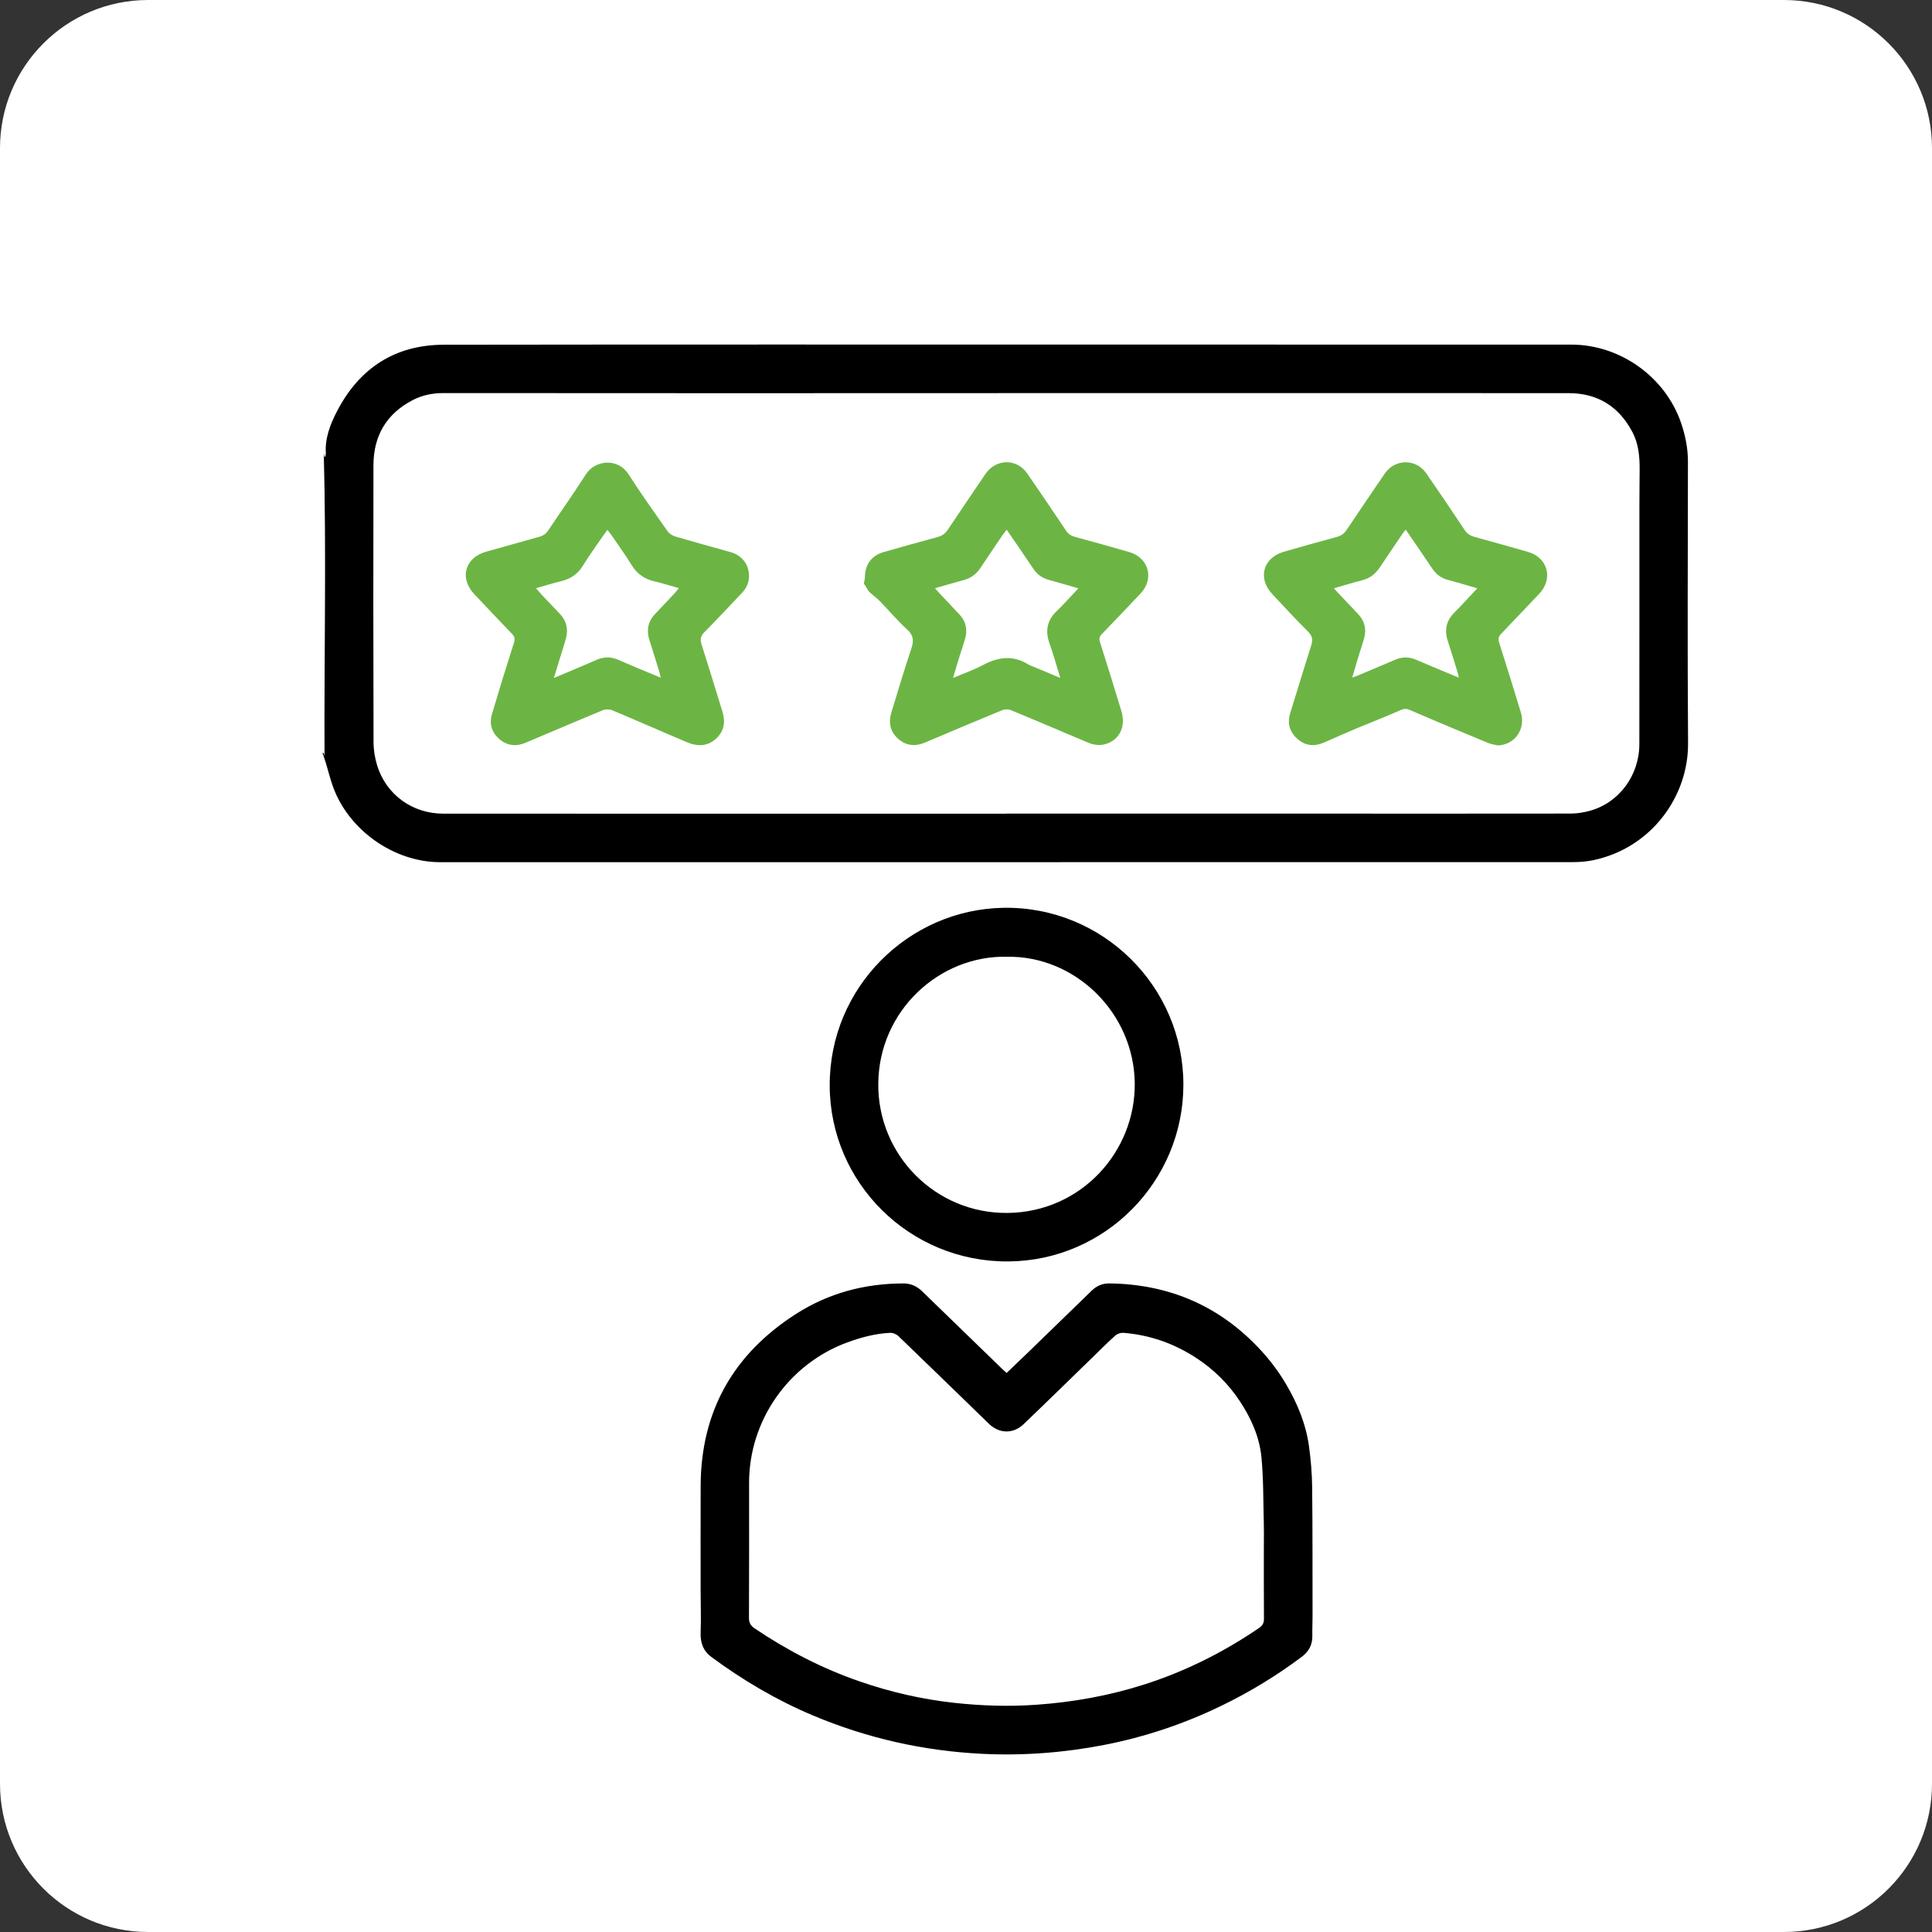
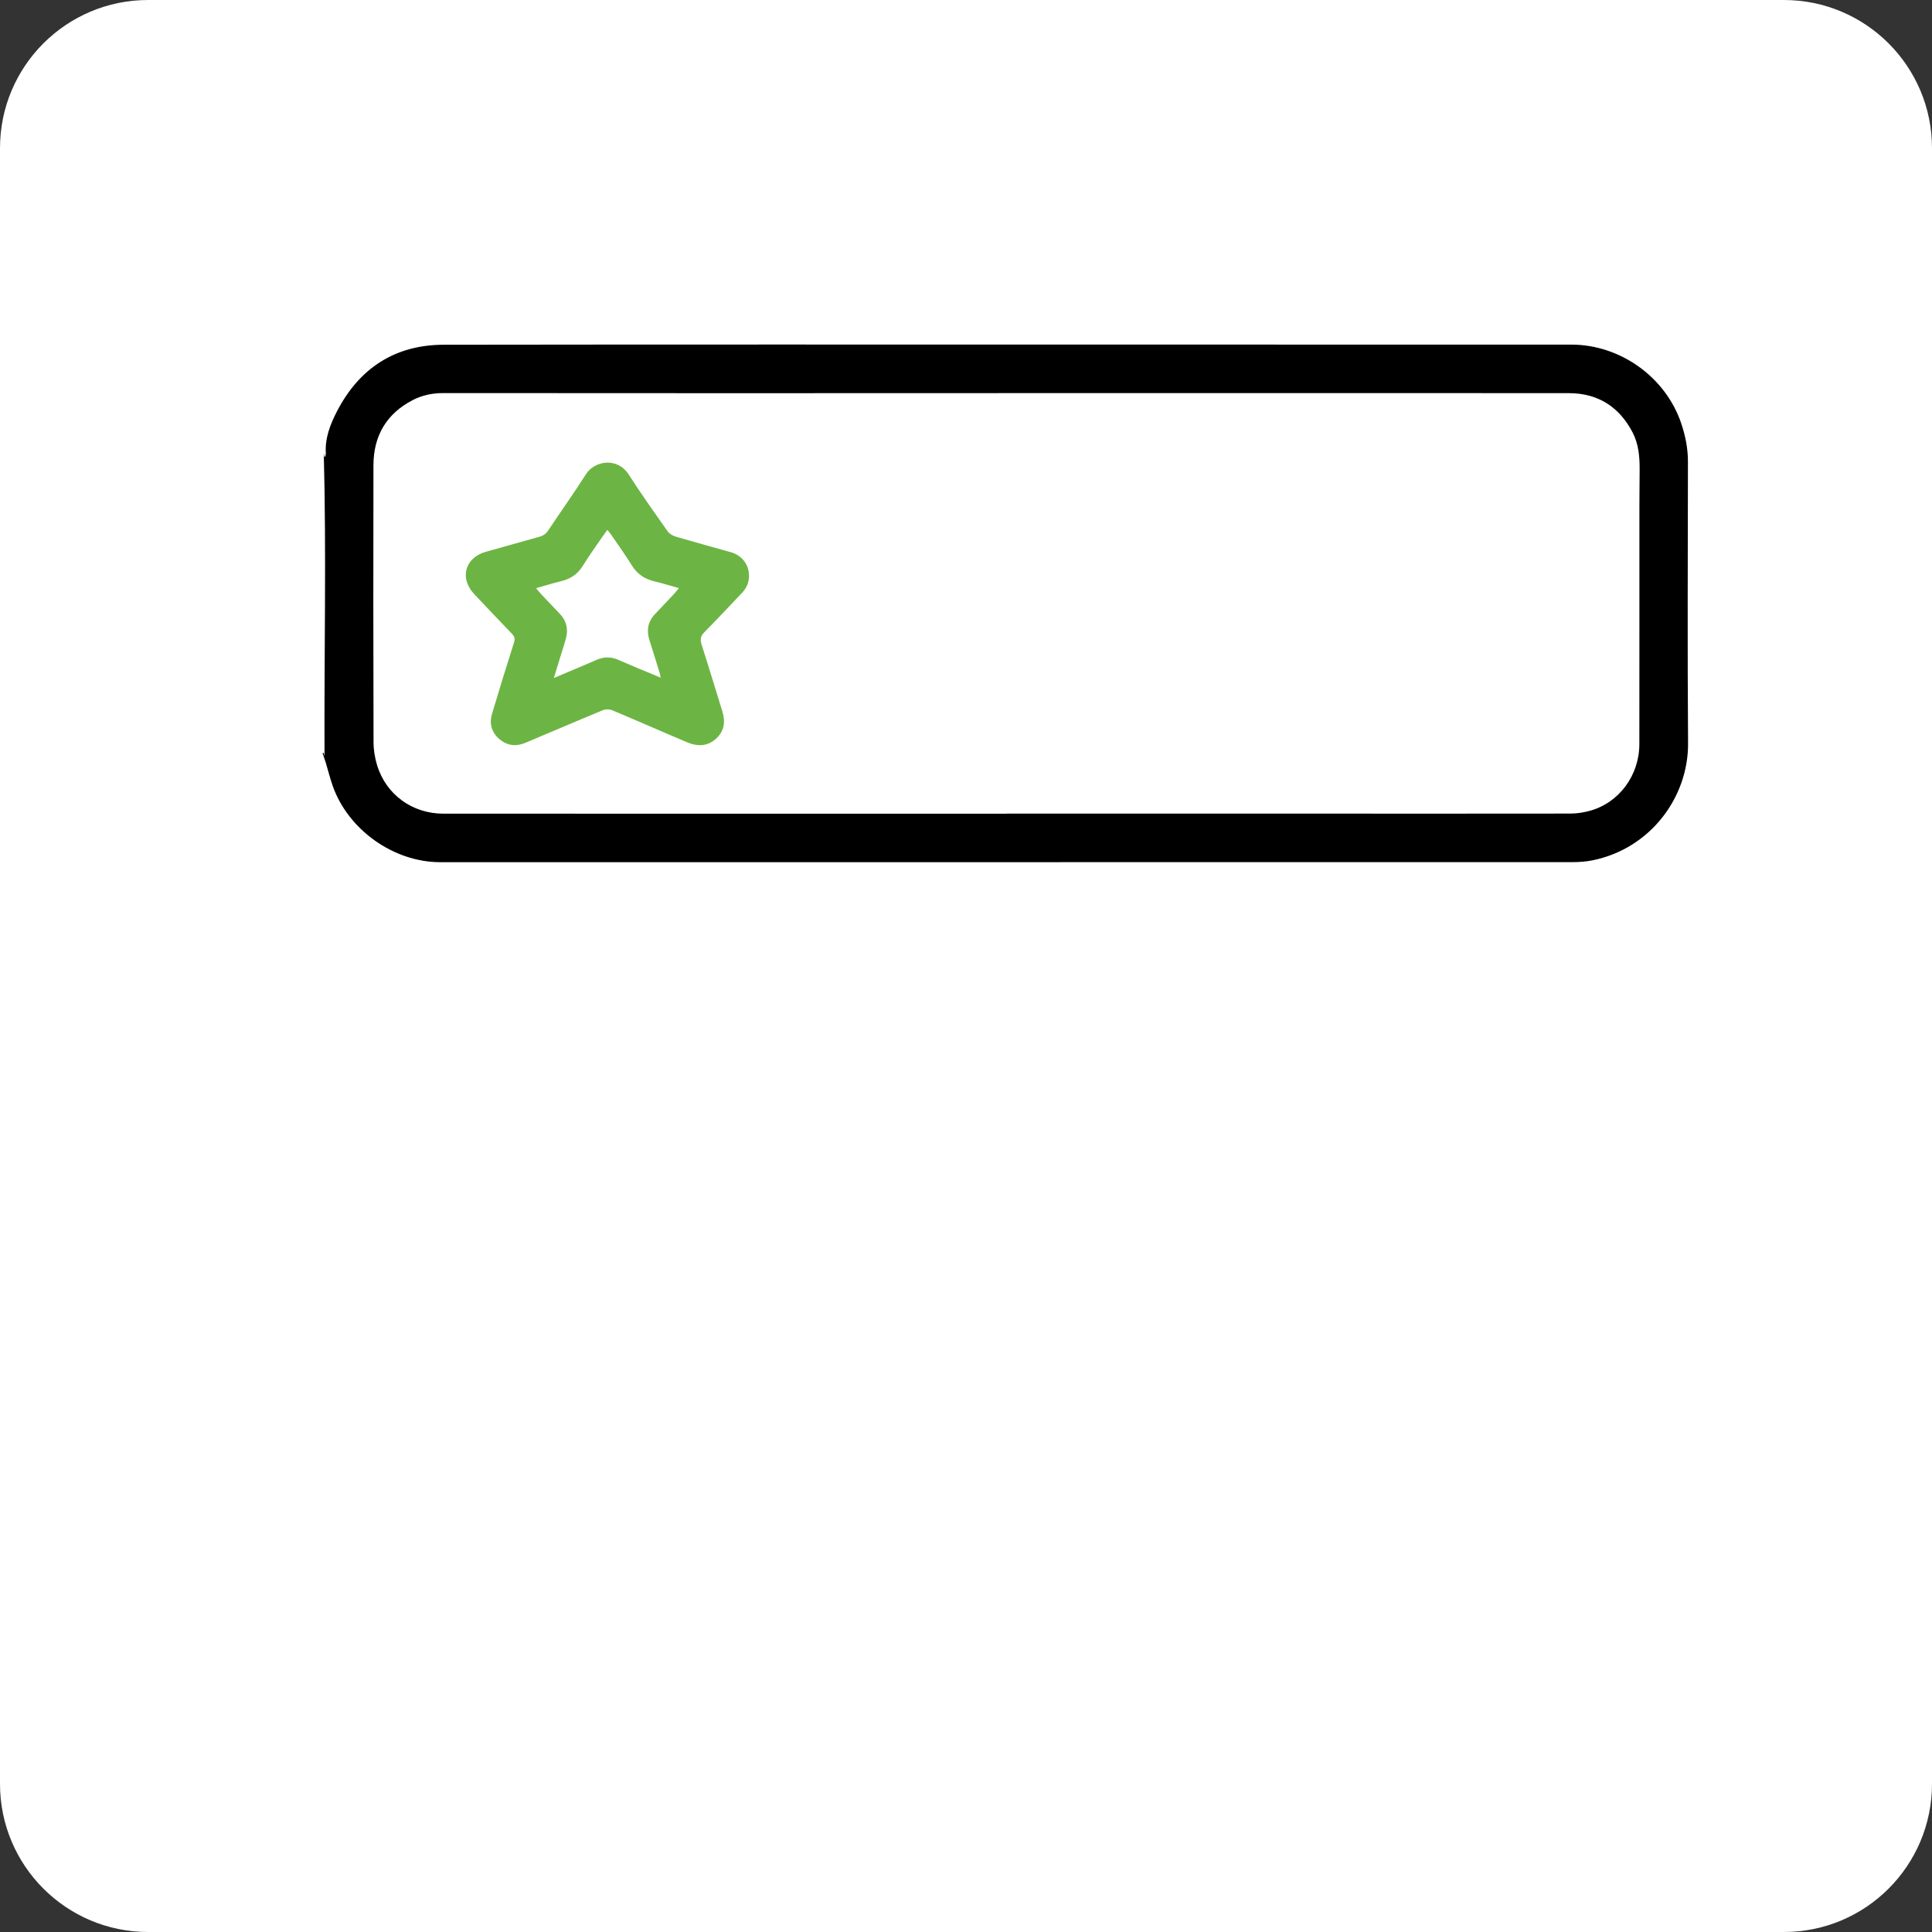
<svg xmlns="http://www.w3.org/2000/svg" version="1.1" id="Layer_1" x="0px" y="0px" viewBox="0 0 1080 1080" style="enable-background:new 0 0 1080 1080;" xml:space="preserve">
  <rect x="0" y="0" width="1080" height="1080" fill="#333333" stroke="none" />
  <style type="text/css">
	.st0{fill:#FFFFFF;}
	.st1{fill:#6CB544;}
</style>
  <path class="st0" d="M997.19,1080H82.81C37.07,1080,0,1042.93,0,997.19V82.81C0,37.07,37.07,0,82.81,0h914.38  c45.73,0,82.81,37.07,82.81,82.81v914.38C1080,1042.93,1042.93,1080,997.19,1080z" />
  <path d="M180.92,420.79c0.16,0.68,0.32,1.37,0.49,2.05c-0.25-56.68,1.08-113.33-0.42-169.62c0.07,0.42,0.2,1.22,0.33,2.03  c0.16,0.02,0.32,0.03,0.48,0.05c0.12-0.63,0.38-1.27,0.34-1.89c-0.54-8.5,2.48-16.22,6.21-23.43  c12.48-24.14,32.41-37.23,59.77-37.27c123.39-0.18,246.79-0.09,370.18-0.09c86.7,0,173.4,0,260.1,0.02  c27.31,0,52.72,18.14,61.44,44.1c2.31,6.87,3.74,13.98,3.73,21.36c-0.07,52.46-0.31,104.91,0.07,157.37  c0.22,29.98-20.82,58.79-53.3,65.44c-3.81,0.78-7.78,1.03-11.68,1.03c-210.85,0.05-421.7,0.04-632.55,0.03  c-26.04,0-51.5-18.07-60.14-42.71c-1.5-4.29-2.59-8.73-3.91-13.08c-0.52-1.73-1.17-3.41-1.76-5.12  C180.5,420.96,180.71,420.87,180.92,420.79z M562.58,454.86c0-0.02,0-0.03,0-0.05c53.83,0,107.66-0.01,161.5,0  c51.33,0.01,102.66,0.07,153.99-0.02c3.59-0.01,7.27-0.61,10.74-1.57c16.26-4.48,27.58-19.77,27.6-37.28  c0.06-43.96,0.01-87.91,0.03-131.87c0-7.17,0.1-14.34,0.13-21.51c0.03-7.24-0.55-14.39-4-20.95c-7.54-14.35-19.42-21.83-35.66-21.84  c-95.75-0.05-191.49-0.03-287.24-0.02c-60.37,0.01-120.74,0.05-181.11,0.05c-53.57,0-107.14-0.02-160.71-0.07  c-6-0.01-11.74,1.15-17.03,3.87c-14.77,7.61-22.03,20.03-22.06,36.46c-0.12,51.61-0.09,103.22,0.05,154.83  c0.01,4.32,0.73,8.79,2,12.92c5.06,16.47,19.74,27.04,37.08,27.04C352.78,454.86,457.68,454.86,562.58,454.86z" />
-   <path d="M562.73,767.48c4.22-4.04,8.33-7.95,12.4-11.89c11.72-11.37,23.43-22.76,35.15-34.12c2.72-2.64,5.94-4.07,9.82-4.03  c33.8,0.4,62.31,12.85,85.11,37.8c5.25,5.74,9.98,12.14,13.9,18.85c6.18,10.57,10.89,21.92,12.59,34.16  c1.06,7.63,1.71,15.38,1.8,23.09c0.27,23.98,0.18,47.97,0.22,71.96c0.01,3.73-0.19,7.47-0.12,11.2c0.09,5-2.03,8.78-5.95,11.71  c-14.01,10.49-28.89,19.55-44.63,27.2c-21,10.2-42.96,17.59-65.87,22.03c-22.52,4.36-45.23,6.09-68.2,4.95  c-32.77-1.62-64.22-8.71-94.43-21.41c-20.31-8.54-39.17-19.64-56.86-32.73c-4.58-3.39-6.21-7.98-6-13.68  c0.29-7.82,0.01-15.65,0-23.48c-0.01-19.51-0.06-39.02,0.01-58.52c0.14-41.89,18.49-73.86,53.51-96.2  c18.09-11.54,38.26-16.89,59.78-16.92c4.18-0.01,7.58,1.54,10.53,4.4c14.99,14.57,30,29.11,45.01,43.66  C561.15,766.13,561.86,766.71,562.73,767.48z M706.5,863.48c0-3.92,0.09-7.84-0.02-11.76c-0.34-12.39-0.15-24.83-1.33-37.14  c-1.09-11.35-5.79-21.82-12.06-31.3c-6.38-9.64-14.53-17.73-24.27-24.1c-12.41-8.13-26-12.94-40.8-14.12  c-1.47-0.12-3.39,0.5-4.49,1.47c-4.12,3.65-7.99,7.57-11.94,11.41c-13.12,12.74-26.18,25.55-39.39,38.19  c-5.8,5.55-13.63,5.35-19.35-0.2c-16.89-16.36-33.72-32.79-50.67-49.08c-1.11-1.07-3.09-1.85-4.62-1.78  c-8.36,0.4-16.35,2.55-24.18,5.45c-32.62,12.08-54.63,43.59-54.63,78.32c0,25.19,0.05,50.37-0.07,75.56  c-0.01,2.82,0.99,4.41,3.2,5.9c18.34,12.38,37.84,22.42,58.78,29.66c17.08,5.91,34.61,9.93,52.54,11.91  c15.3,1.69,30.65,2.19,46.09,1.1c20.4-1.43,40.32-5,59.78-11.15c23.19-7.34,44.73-18.1,64.82-31.82c1.9-1.3,2.68-2.75,2.67-5.07  C706.45,891.11,706.5,877.3,706.5,863.48z" />
-   <path d="M661.52,606.35c-0.02,53.89-43.5,98.36-97.76,98.8c-55.15,0.45-99.77-43.8-99.95-98.29c-0.19-54.85,44.06-98.42,96.94-99.39  C616.31,506.45,661.58,551.47,661.52,606.35z M562.95,534.84c-37.53-0.93-71.72,29.94-71.99,71.06c-0.26,40,32.18,72.55,72.25,72.14  c41.17-0.42,71.47-34.28,71.12-72.4C633.98,566.41,601.25,534.19,562.95,534.84z" />
-   <path class="st1" d="M837.2,416.69c-1.79-0.45-3.68-0.68-5.37-1.38c-14.55-6.04-29.09-12.1-43.55-18.36  c-2.01-0.87-3.25-0.92-5.29-0.01c-8.23,3.66-16.66,6.89-24.98,10.37c-5.92,2.48-11.79,5.1-17.66,7.69  c-5.35,2.36-10.46,2.07-14.92-1.8c-4.47-3.88-6-8.78-4.16-14.64c3.91-12.45,7.61-24.96,11.61-37.39c1.05-3.25,0.94-5.54-1.72-8.16  c-6.84-6.74-13.31-13.85-19.9-20.84c-8.36-8.87-5.29-20.33,6.41-23.73c9.85-2.85,19.72-5.6,29.62-8.29  c2.39-0.65,4.06-1.81,5.46-3.91c7.03-10.56,14.23-21.01,21.34-31.51c5.62-8.3,17.47-8.45,23.18-0.16  c7.25,10.52,14.42,21.1,21.49,31.74c1.41,2.12,3.17,3.2,5.51,3.84c9.98,2.73,19.95,5.5,29.89,8.37  c11.19,3.24,14.24,15.07,6.17,23.52c-7.08,7.41-14.1,14.89-21.2,22.28c-1.38,1.44-1.77,2.78-1.15,4.75  c4.14,13.06,8.23,26.13,12.2,39.24C853.01,407.68,846.65,416.47,837.2,416.69z M755.89,378.78c1.55-0.57,2.34-0.83,3.1-1.15  c6.96-2.93,13.93-5.82,20.86-8.81c4-1.72,7.9-1.73,11.9,0.02c5.97,2.6,11.99,5.08,17.99,7.6c1.75,0.74,3.52,1.45,5.7,2.35  c-0.19-1.09-0.23-1.62-0.38-2.12c-1.9-6.14-3.75-12.3-5.75-18.41c-1.99-6.1-0.83-11.38,3.75-15.89c1-0.98,1.98-1.98,2.94-3  c3.16-3.36,6.31-6.74,9.82-10.5c-5.8-1.68-11.02-3.31-16.31-4.67c-3.74-0.96-6.56-3.04-8.7-6.13c-2.81-4.06-5.54-8.18-8.32-12.27  c-2.17-3.19-4.37-6.36-6.7-9.74c-0.79,1.02-1.34,1.65-1.8,2.34c-4.18,6.17-8.39,12.33-12.51,18.55c-2.41,3.64-5.47,6.24-9.8,7.35  c-5.2,1.34-10.33,2.91-15.97,4.52c0.9,1.04,1.46,1.73,2.07,2.38c3.78,4,7.6,7.96,11.36,11.98c3.83,4.1,4.91,8.86,3.24,14.23  c-1.19,3.83-2.4,7.64-3.56,11.48C757.87,371.98,756.98,375.08,755.89,378.78z" />
-   <path class="st1" d="M482.89,326.19c0.18-1.04,0.59-2.36,0.61-3.69c0.1-6.93,3.72-11.94,10.4-13.86  c10.03-2.89,20.08-5.69,30.16-8.42c2.47-0.67,4.27-1.85,5.72-4.03c6.92-10.41,14-20.71,20.97-31.08c5.87-8.73,17.51-9.04,23.48-0.43  c7.33,10.58,14.52,21.26,21.68,31.95c1.22,1.83,2.72,2.86,4.82,3.43c10.16,2.77,20.3,5.61,30.43,8.51  c10.94,3.13,14.25,14.8,6.5,23.1c-7.13,7.64-14.38,15.17-21.64,22.68c-1.38,1.42-1.76,2.6-1.11,4.65  c4.1,12.78,8.03,25.62,11.94,38.46c2.69,8.85-1.14,16.46-9.28,18.6c-3.41,0.9-6.64,0.22-9.81-1.12  c-14.16-6.01-28.31-12.05-42.54-17.93c-1.44-0.59-3.53-0.62-4.96-0.03c-14.4,5.91-28.74,11.99-43.07,18.07  c-5.5,2.33-10.66,1.92-15.14-2.06c-4.41-3.91-5.5-9-3.81-14.56c3.63-11.95,7.2-23.93,11.17-35.77c1.46-4.35,1.39-7.41-2.31-10.77  c-5.44-4.94-10.18-10.64-15.33-15.93c-1.73-1.78-3.84-3.19-5.64-4.91c-0.82-0.78-1.32-1.89-1.96-2.86  C483.78,327.6,483.41,327.01,482.89,326.19z M602.82,328.89c-5.92-1.7-11.26-3.29-16.62-4.76c-3.7-1.01-6.51-3.11-8.62-6.26  c-2.34-3.48-4.69-6.96-7.05-10.43c-2.5-3.67-5.03-7.32-7.77-11.32c-0.95,1.22-1.68,2.04-2.29,2.95c-4.13,6.1-8.27,12.19-12.35,18.33  c-2.26,3.4-5.22,5.73-9.22,6.8c-5.28,1.41-10.51,2.99-16.23,4.63c0.96,1.1,1.59,1.86,2.27,2.57c3.83,4.08,7.71,8.12,11.51,12.22  c3.7,3.99,4.5,8.67,2.95,13.79c-1.24,4.1-2.61,8.17-3.88,12.26c-0.9,2.89-1.73,5.8-2.78,9.31c5.98-2.54,11.56-4.44,16.69-7.19  c8.52-4.57,16.82-5.71,25.37-0.37c0.47,0.29,1.01,0.48,1.53,0.69c5.29,2.22,10.58,4.43,16.38,6.86c-2.13-6.89-3.88-13.25-6.08-19.46  c-2.49-7.04-1.23-12.87,4.21-18.05C594.85,337.63,598.53,333.41,602.82,328.89z" />
  <path class="st1" d="M418.69,321.76c0.09,3.86-1.42,7.06-4.04,9.81c-6.95,7.29-13.82,14.67-20.9,21.83  c-2.14,2.16-2.48,4.06-1.56,6.91c4,12.42,7.74,24.93,11.62,37.39c1.83,5.87,1.04,11.14-3.66,15.34c-4.81,4.31-10.42,4.27-16,1.92  c-14-5.9-27.9-12.05-41.91-17.93c-1.51-0.63-3.72-0.65-5.23-0.03c-14.48,5.97-28.87,12.17-43.31,18.24  c-5.15,2.16-10.09,1.68-14.42-1.98c-4.43-3.74-5.89-8.63-4.26-14.13c3.98-13.4,8.09-26.76,12.35-40.08c0.71-2.23,0.05-3.47-1.31-4.9  c-7.03-7.34-14.1-14.66-21.03-22.1c-8.35-8.96-5.08-20.36,6.66-23.63c9.97-2.77,19.91-5.62,29.88-8.38c2.18-0.6,3.7-1.73,4.98-3.66  c6.97-10.49,14.29-20.74,21.05-31.36c4.77-7.49,17.49-9.64,23.86,0.27c6.95,10.82,14.41,21.32,21.84,31.83  c1,1.42,3.01,2.45,4.76,2.96c10.1,2.97,20.27,5.73,30.4,8.58C414.7,310.41,418.66,315.52,418.69,321.76z M299.67,328.8  c1.23,1.45,2.07,2.53,3,3.52c3.45,3.66,6.96,7.28,10.41,10.95c3.71,3.95,4.65,8.61,3.25,13.75c-0.9,3.32-2.01,6.59-3.02,9.89  c-1.19,3.87-2.36,7.74-3.69,12.09c8.33-3.52,16.15-6.77,23.92-10.14c3.9-1.69,7.76-1.82,11.66-0.18c3.87,1.63,7.7,3.32,11.57,4.94  c3.98,1.68,7.99,3.31,12.58,5.21c-0.38-1.61-0.54-2.49-0.81-3.34c-1.82-5.88-3.61-11.76-5.49-17.61c-1.74-5.44-0.93-10.3,3.02-14.52  c3.63-3.88,7.31-7.71,10.95-11.59c0.78-0.84,1.46-1.77,2.48-3.01c-4.9-1.36-9.24-2.73-13.66-3.77c-5.45-1.28-9.62-4.03-12.62-8.9  c-3.63-5.86-7.67-11.46-11.56-17.17c-0.59-0.87-1.3-1.66-2.15-2.73c-1.19,1.67-2.13,2.94-3.02,4.24c-3.62,5.31-7.43,10.52-10.79,16  c-2.96,4.83-7.17,7.32-12.49,8.59C308.82,326.06,304.5,327.44,299.67,328.8z" />
</svg>